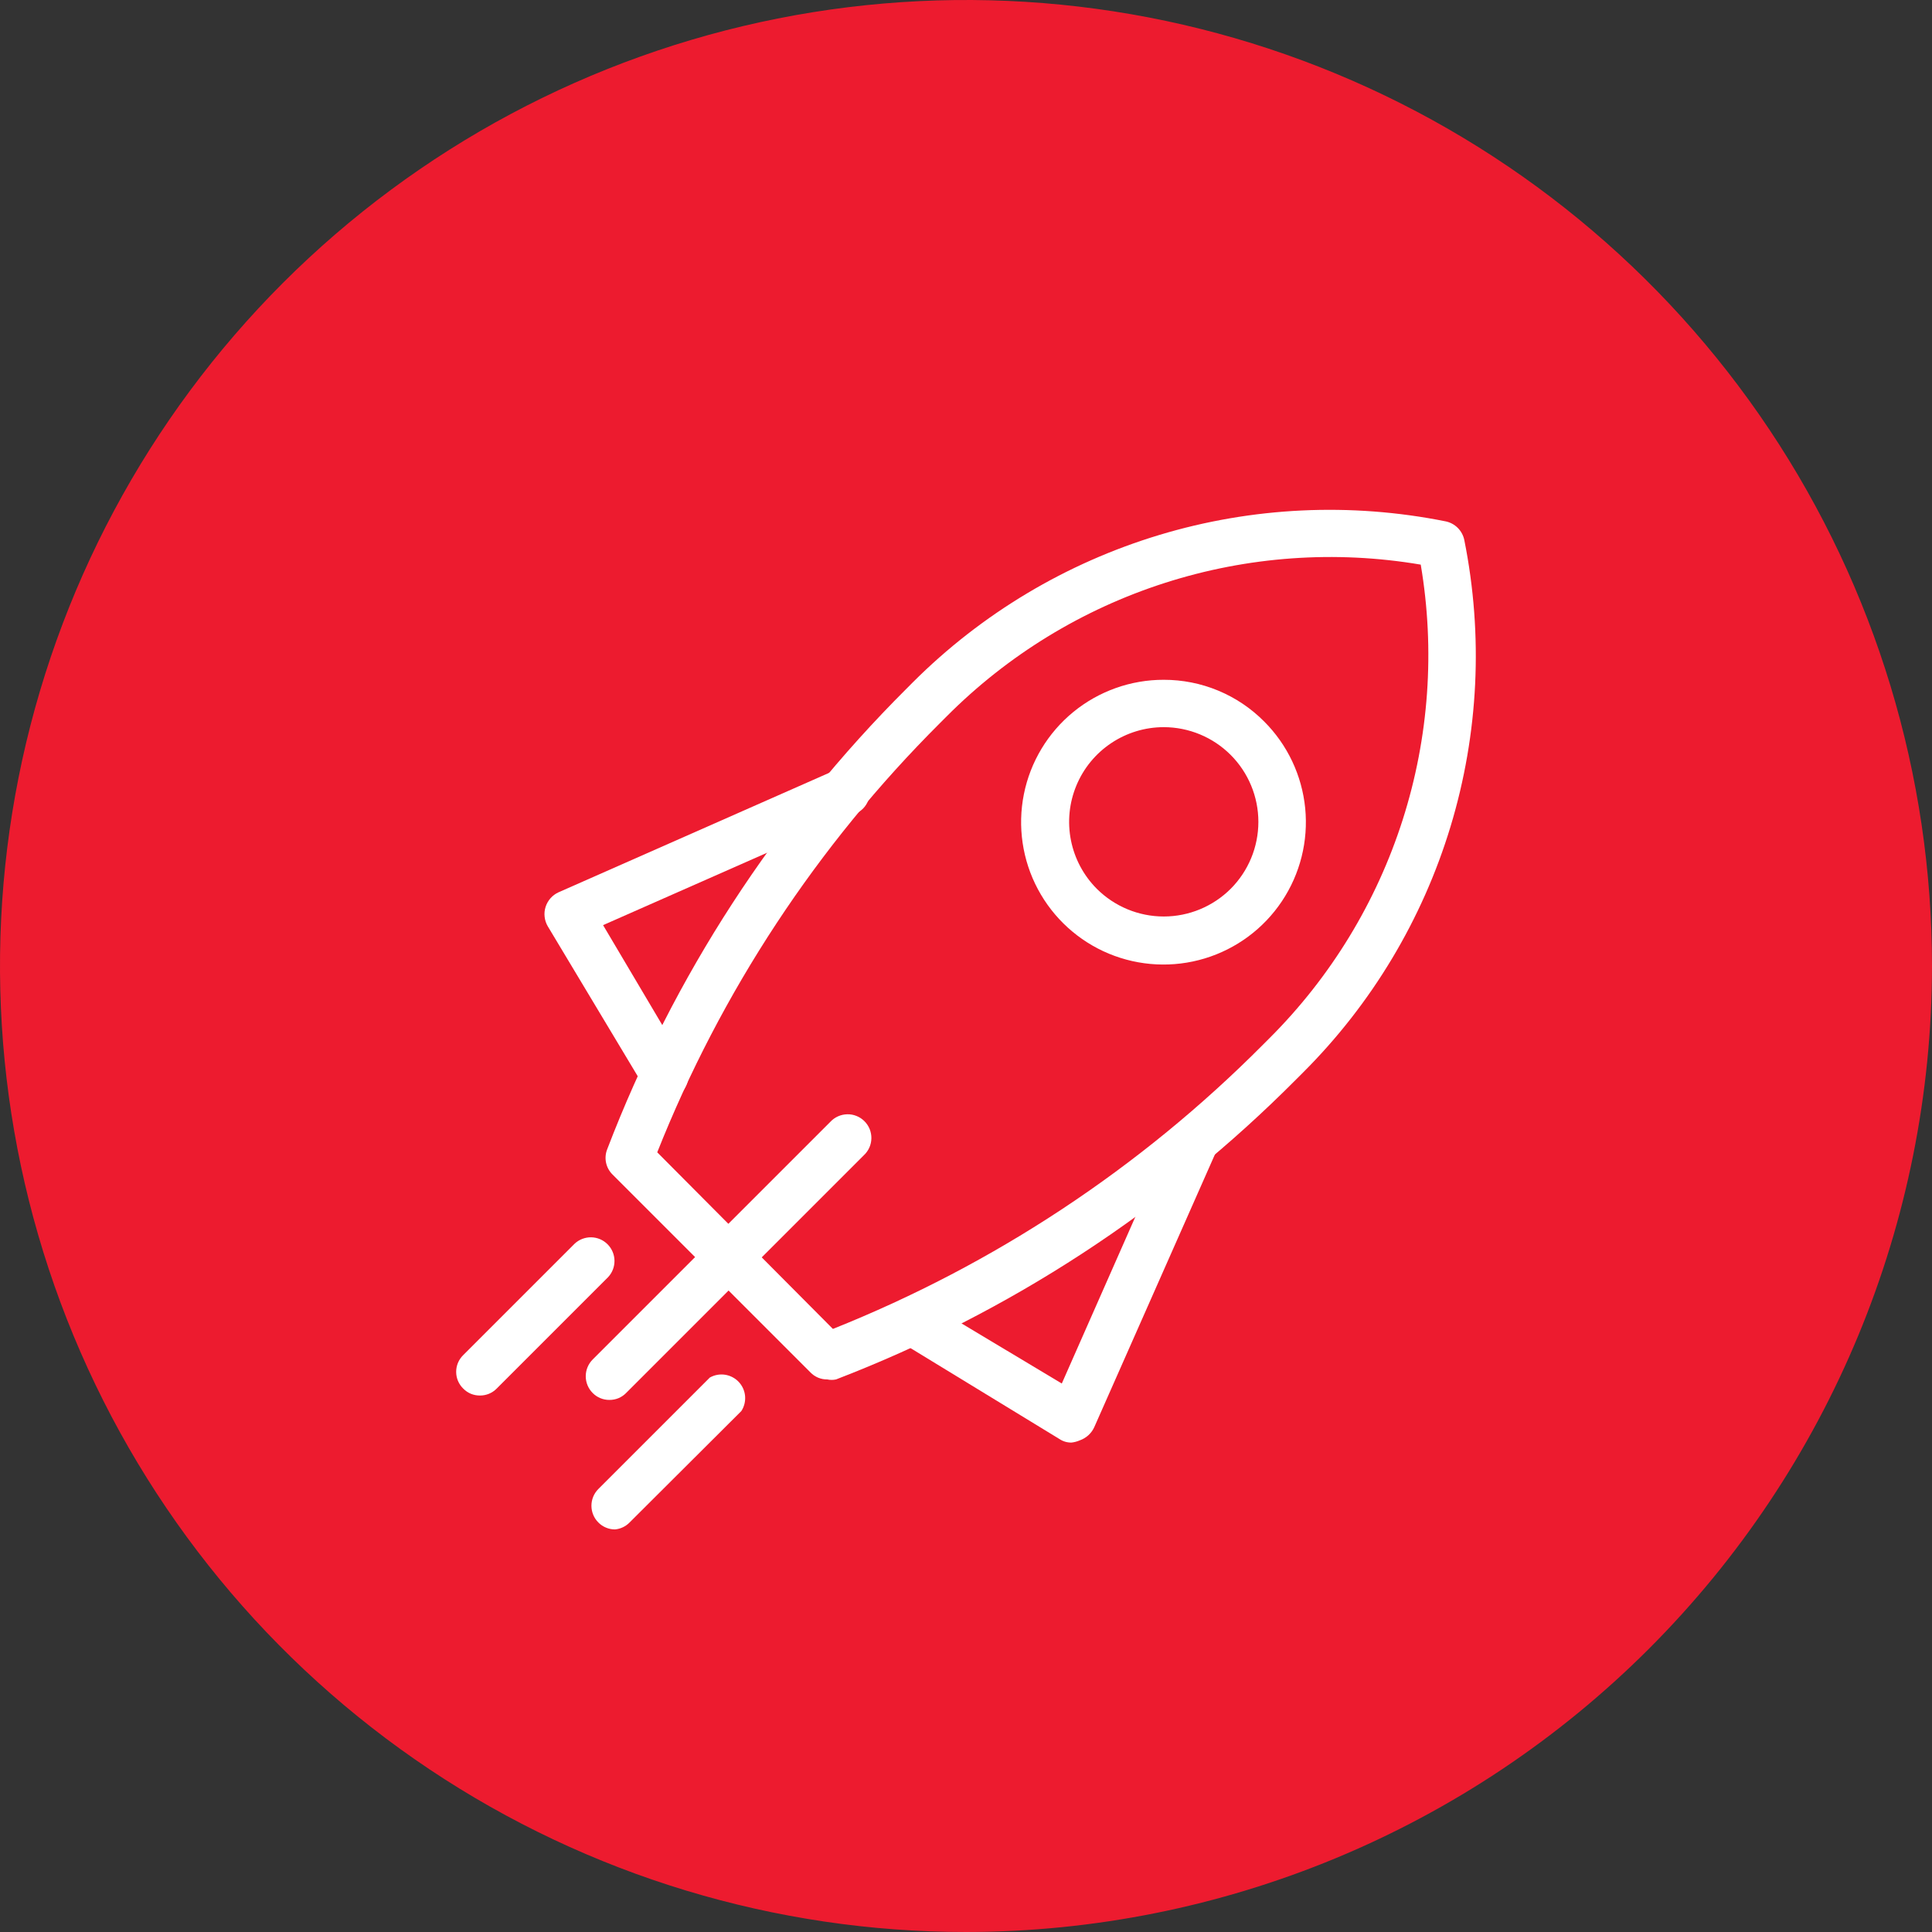
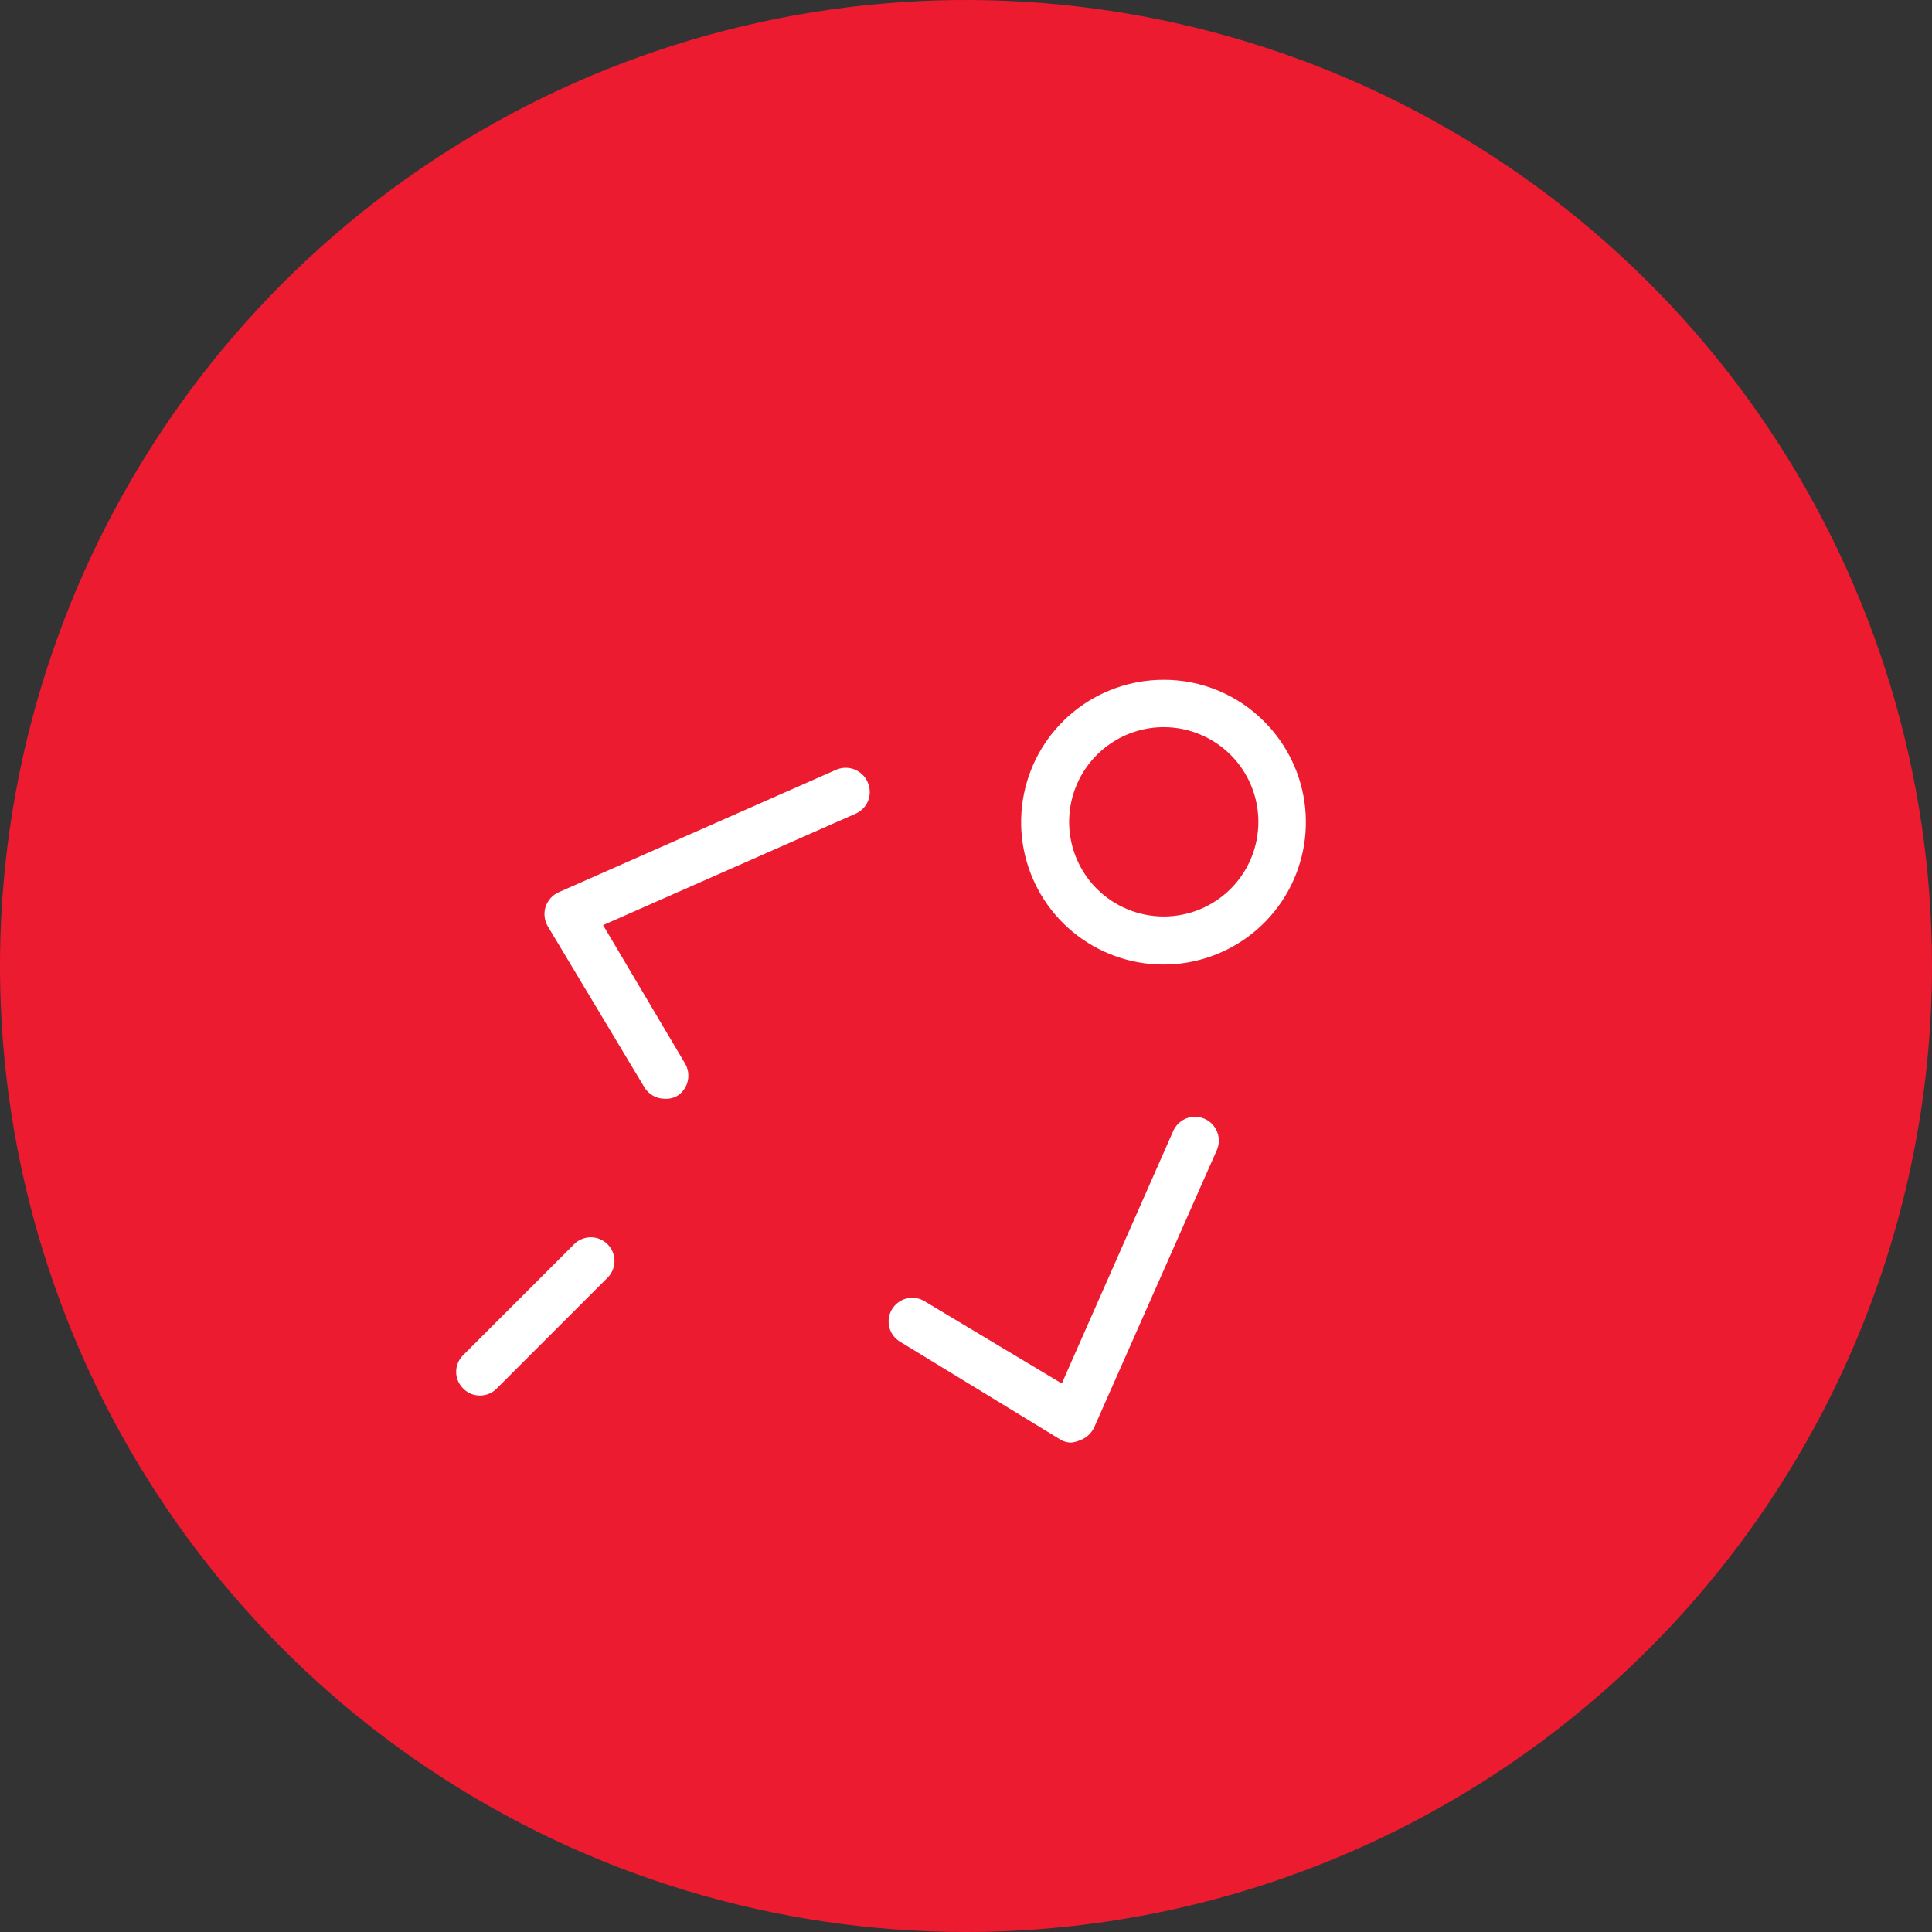
<svg xmlns="http://www.w3.org/2000/svg" width="72" height="72" viewBox="0 0 72 72" fill="none">
  <rect x="0" y="0" width="72" height="72" fill="#333333" stroke="none" />
  <path d="M36.014 72C28.893 72.003 21.931 69.893 16.008 65.939C10.086 61.984 5.47 56.362 2.743 49.783C0.017 43.204 -0.698 35.965 0.691 28.98C2.08 21.996 5.509 15.58 10.544 10.544C15.58 5.509 21.996 2.08 28.98 0.691C35.965 -0.698 43.204 0.017 49.783 2.743C56.362 5.47 61.984 10.086 65.939 16.008C69.893 21.931 72.003 28.893 72 36.014C71.989 45.555 68.194 54.701 61.448 61.448C54.701 68.194 45.555 71.989 36.014 72Z" fill="#ED1B2F" />
-   <path d="M30.828 51.407C30.712 51.409 30.597 51.386 30.49 51.342C30.383 51.297 30.286 51.232 30.205 51.148L22.828 43.772C22.706 43.652 22.622 43.499 22.586 43.331C22.551 43.164 22.565 42.99 22.628 42.831C25.096 36.388 28.897 30.538 33.782 25.666L34.029 25.418C36.589 22.864 39.74 20.982 43.202 19.937C46.664 18.892 50.331 18.718 53.876 19.43C54.047 19.465 54.204 19.55 54.327 19.673C54.45 19.797 54.535 19.953 54.57 20.124C55.282 23.672 55.106 27.34 54.057 30.803C53.008 34.266 51.119 37.416 48.558 39.972L48.311 40.219C43.445 45.115 37.6 48.927 31.158 51.407C31.049 51.431 30.937 51.431 30.828 51.407ZM24.487 42.937L31.04 49.525C37.048 47.127 42.502 43.523 47.064 38.936L47.311 38.689C49.592 36.412 51.294 33.621 52.274 30.551C53.255 27.48 53.485 24.22 52.947 21.042C49.763 20.502 46.497 20.735 43.422 21.72C40.347 22.704 37.553 24.413 35.276 26.701L35.029 26.948C30.456 31.508 26.868 36.958 24.487 42.96V42.937Z" fill="white" />
  <path d="M43.37 27.099C44.305 27.1 45.203 27.472 45.864 28.134C46.525 28.796 46.896 29.693 46.896 30.628C46.896 31.564 46.525 32.461 45.864 33.123C45.202 33.783 44.305 34.155 43.37 34.155C42.434 34.155 41.537 33.783 40.875 33.123C40.382 32.629 40.047 32 39.911 31.316C39.775 30.632 39.845 29.922 40.112 29.278C40.379 28.633 40.83 28.082 41.41 27.695C41.99 27.307 42.672 27.099 43.37 27.099ZM43.37 25.334C42.142 25.332 40.951 25.756 40 26.533C39.05 27.311 38.398 28.394 38.157 29.598C37.916 30.802 38.1 32.053 38.678 33.136C39.256 34.22 40.192 35.07 41.326 35.541C42.46 36.011 43.722 36.074 44.898 35.718C46.073 35.362 47.089 34.61 47.771 33.589C48.454 32.568 48.761 31.342 48.641 30.12C48.52 28.898 47.98 27.755 47.111 26.887C46.621 26.394 46.038 26.002 45.396 25.736C44.754 25.469 44.065 25.333 43.37 25.334Z" fill="white" />
-   <path d="M22.71 52.171C22.595 52.172 22.48 52.149 22.373 52.105C22.265 52.06 22.168 51.995 22.087 51.912C21.922 51.747 21.829 51.523 21.829 51.289C21.829 51.055 21.922 50.831 22.087 50.665L30.946 41.806C31.027 41.719 31.124 41.65 31.232 41.602C31.341 41.554 31.457 41.528 31.576 41.526C31.695 41.523 31.812 41.545 31.922 41.59C32.032 41.634 32.132 41.7 32.215 41.784C32.299 41.868 32.365 41.967 32.41 42.077C32.454 42.187 32.476 42.305 32.474 42.423C32.472 42.542 32.446 42.659 32.398 42.767C32.349 42.875 32.28 42.972 32.193 43.053L23.334 51.912C23.253 51.995 23.156 52.061 23.049 52.106C22.942 52.15 22.826 52.172 22.71 52.171Z" fill="white" />
  <path d="M39.934 53.76C39.776 53.764 39.619 53.719 39.487 53.631L33.511 49.983C33.32 49.857 33.186 49.663 33.137 49.44C33.087 49.217 33.126 48.983 33.244 48.789C33.363 48.594 33.553 48.452 33.774 48.394C33.994 48.336 34.229 48.366 34.428 48.477L39.57 51.56L43.723 42.148C43.818 41.933 43.995 41.764 44.214 41.679C44.434 41.594 44.678 41.6 44.893 41.695C45.109 41.79 45.277 41.967 45.362 42.186C45.447 42.406 45.441 42.65 45.346 42.865L40.781 53.184C40.729 53.298 40.655 53.401 40.562 53.486C40.468 53.571 40.359 53.636 40.24 53.678C40.143 53.72 40.04 53.748 39.934 53.76Z" fill="white" />
  <path d="M24.769 40.947C24.618 40.947 24.469 40.908 24.337 40.834C24.206 40.76 24.095 40.653 24.016 40.524L20.416 34.524C20.352 34.416 20.311 34.295 20.297 34.17C20.282 34.045 20.294 33.919 20.332 33.799C20.37 33.679 20.433 33.569 20.516 33.474C20.599 33.38 20.702 33.305 20.816 33.253L31.158 28.688C31.375 28.593 31.62 28.588 31.841 28.674C32.061 28.76 32.239 28.93 32.334 29.147C32.383 29.253 32.41 29.369 32.414 29.486C32.418 29.603 32.399 29.72 32.357 29.829C32.316 29.939 32.253 30.039 32.172 30.123C32.091 30.208 31.994 30.276 31.887 30.323L22.475 34.477L25.534 39.641C25.645 39.834 25.68 40.062 25.632 40.28C25.584 40.497 25.457 40.689 25.275 40.818C25.125 40.915 24.947 40.96 24.769 40.947Z" fill="white" />
  <path d="M17.887 52.007C17.77 52.008 17.655 51.986 17.548 51.942C17.441 51.897 17.344 51.831 17.263 51.748C17.18 51.667 17.114 51.57 17.068 51.463C17.023 51.356 17 51.241 17 51.125C17 51.008 17.023 50.894 17.068 50.786C17.114 50.679 17.18 50.582 17.263 50.501L21.416 46.348C21.583 46.192 21.805 46.107 22.033 46.111C22.262 46.115 22.48 46.208 22.642 46.37C22.803 46.531 22.896 46.749 22.9 46.978C22.904 47.207 22.819 47.428 22.663 47.595L18.51 51.748C18.429 51.831 18.331 51.896 18.224 51.941C18.117 51.985 18.003 52.008 17.887 52.007Z" fill="white" />
-   <path d="M22.922 56.997C22.806 56.998 22.691 56.975 22.584 56.93C22.477 56.886 22.38 56.821 22.299 56.738C22.133 56.573 22.041 56.348 22.041 56.115C22.041 55.881 22.133 55.657 22.299 55.491L26.452 51.338C26.623 51.24 26.823 51.203 27.019 51.232C27.214 51.262 27.394 51.356 27.53 51.499C27.665 51.643 27.749 51.828 27.767 52.025C27.784 52.222 27.736 52.419 27.628 52.585L23.463 56.738C23.319 56.886 23.128 56.977 22.922 56.997Z" fill="white" />
</svg>